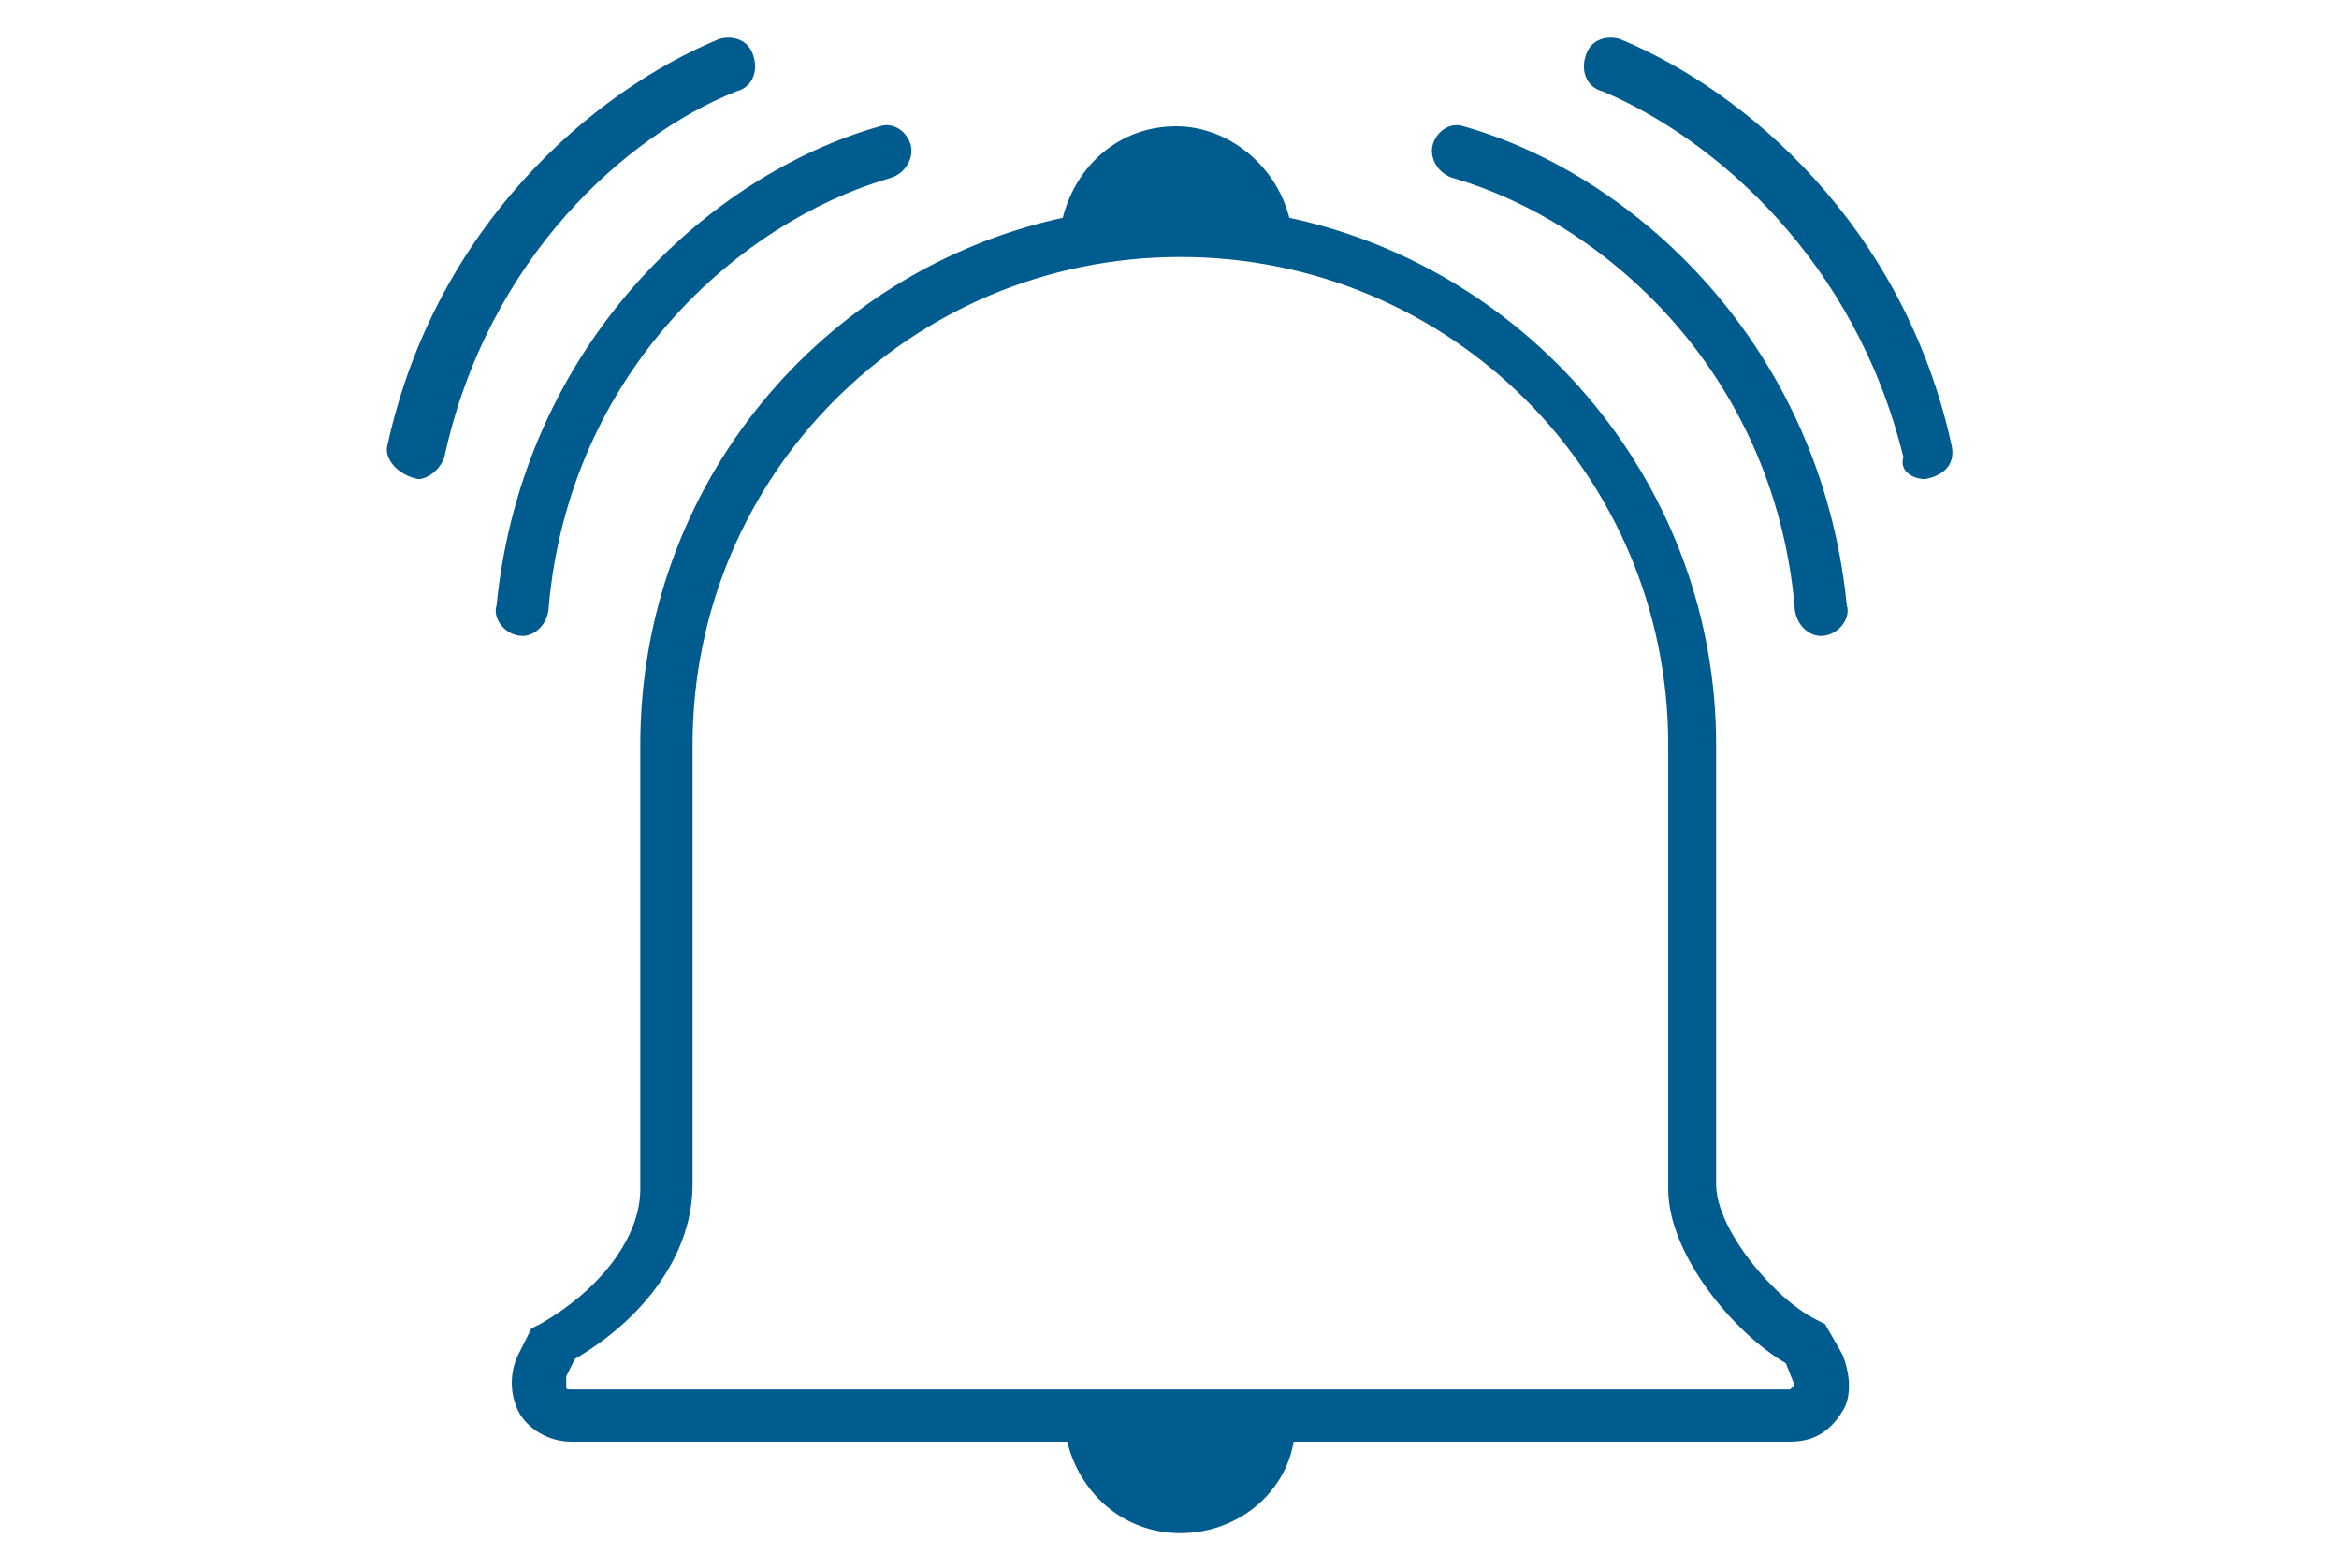
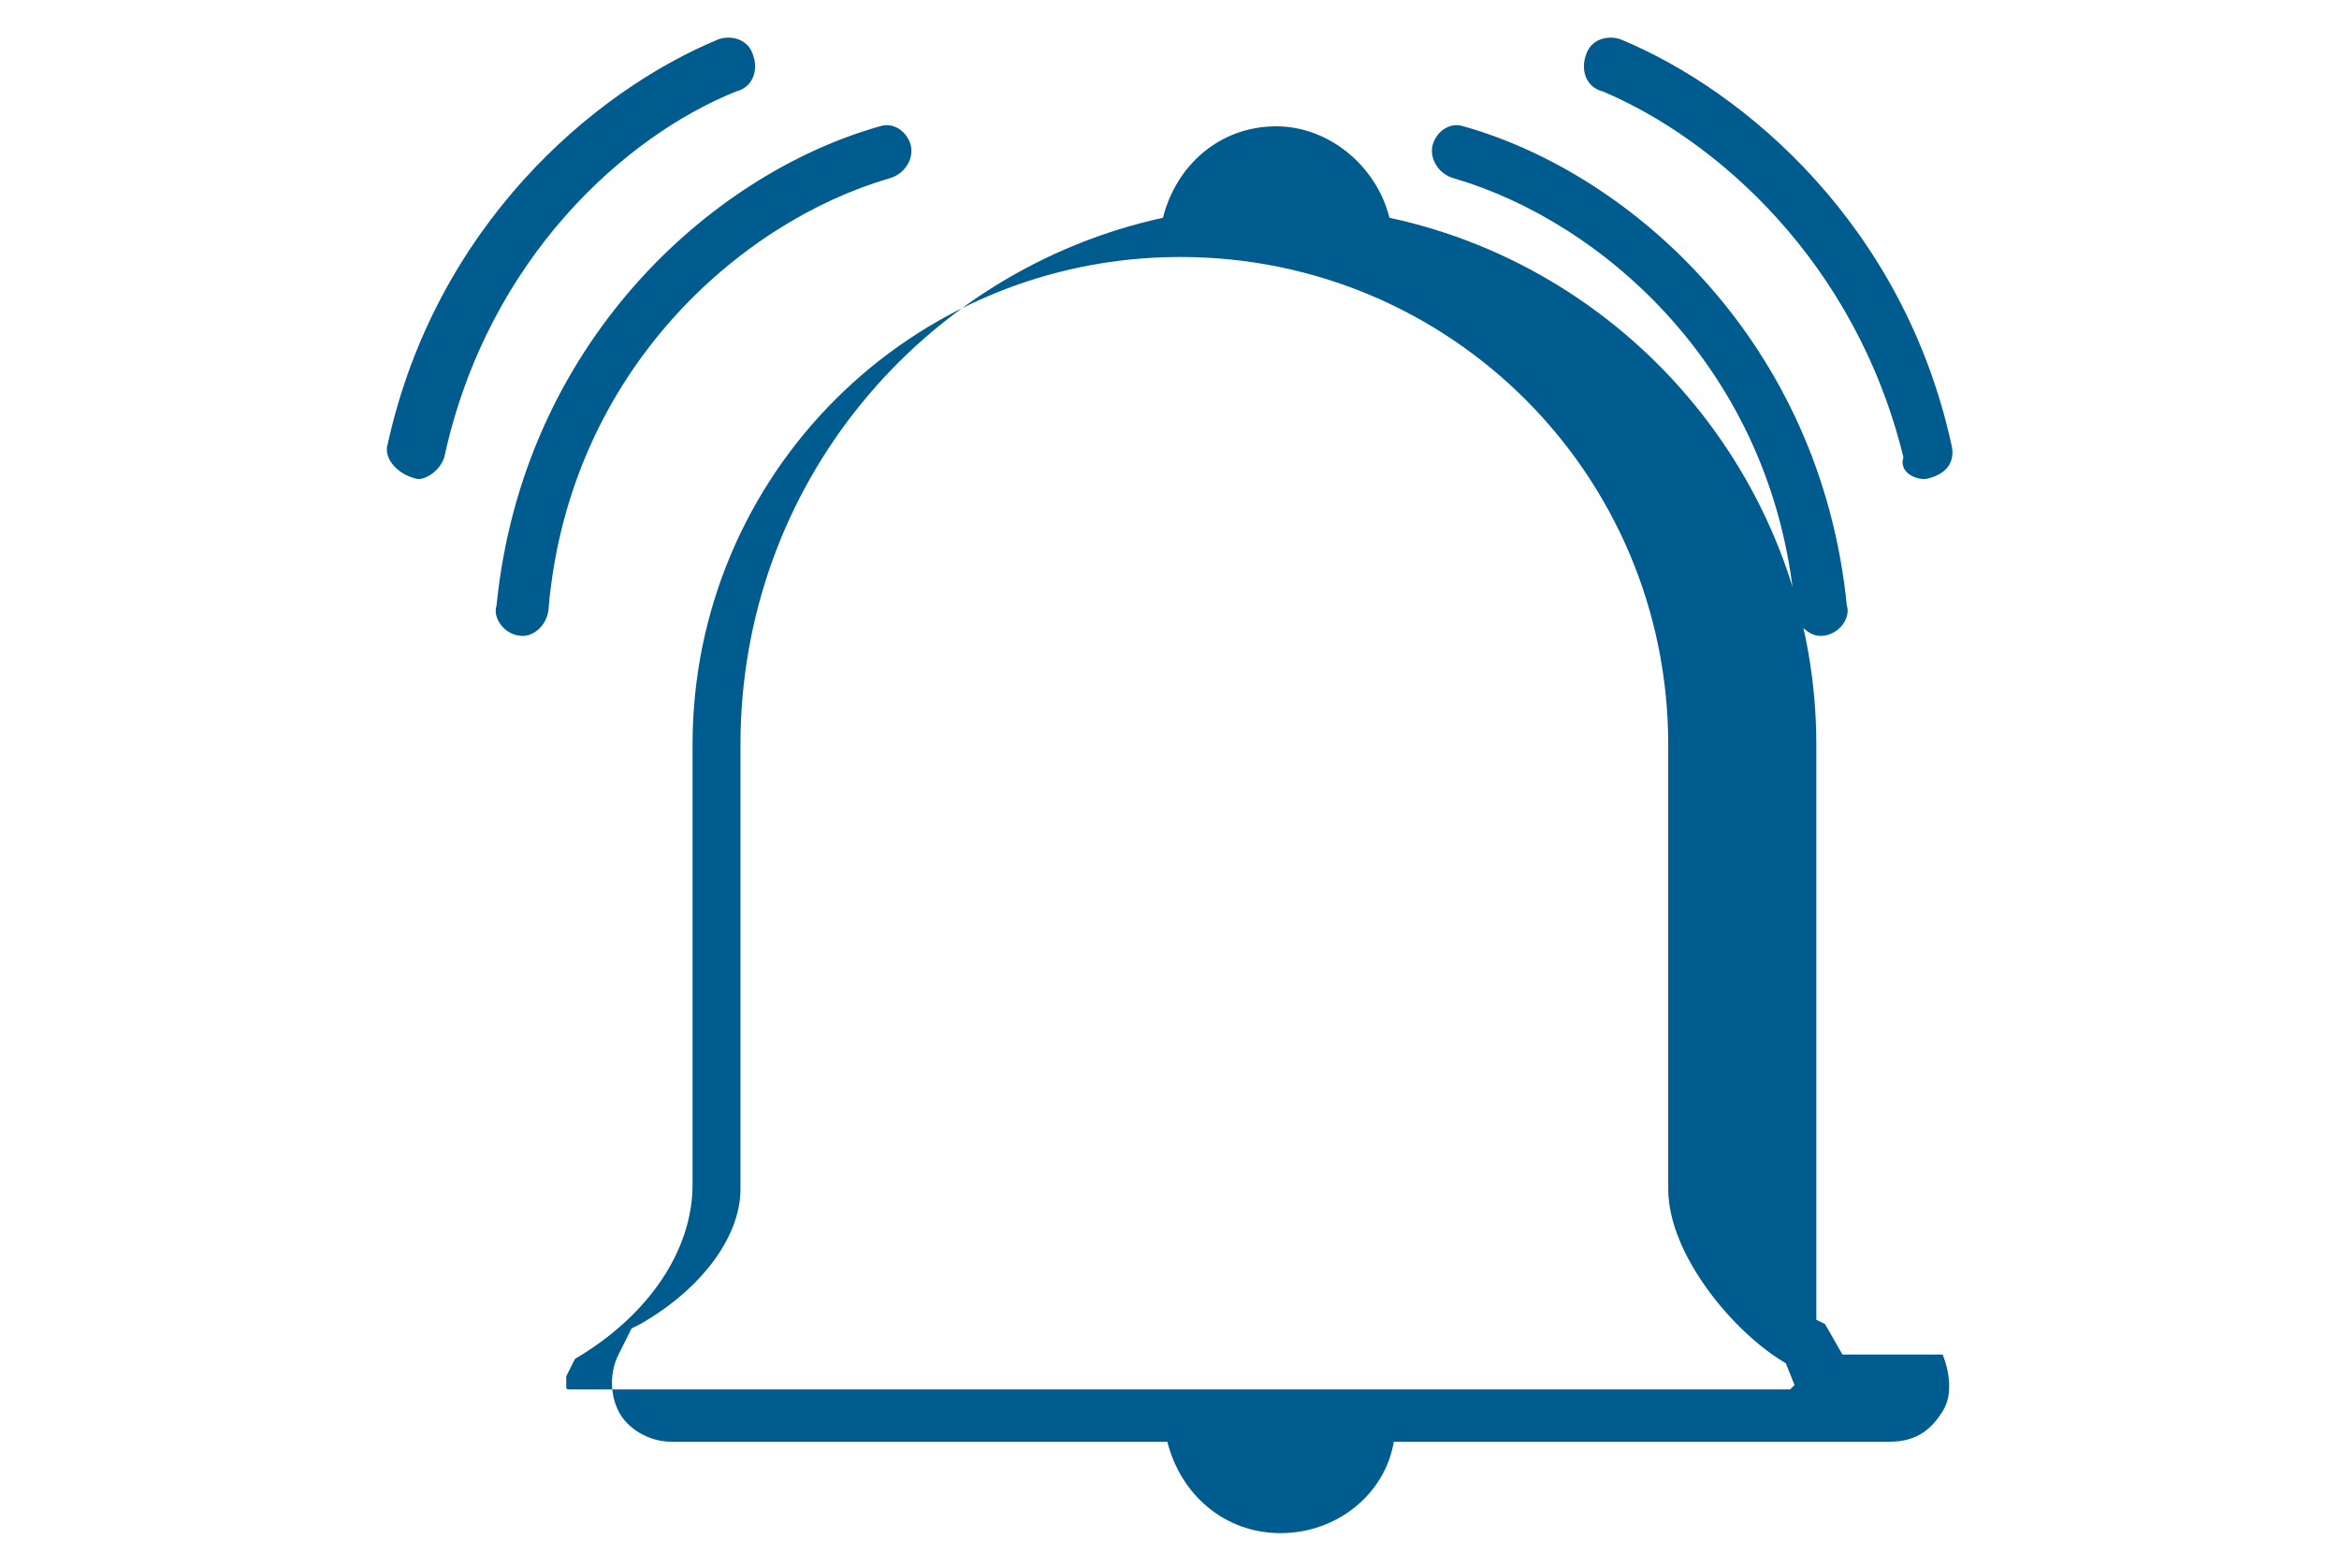
<svg xmlns="http://www.w3.org/2000/svg" viewBox="0 0 53.7 36" enable-background="new 0 0 53.7 36">
  <style type="text/css">.st0{fill:#005B8F;}</style>
-   <path d="M42.3 31.1l-.4-.7-.2-.1c-1-.5-2.3-2.1-2.3-3.1V17.1c0-5.9-4.2-10.9-9.8-12.1-.3-1.2-1.4-2.1-2.6-2.1-1.3 0-2.3.9-2.6 2.1-5.5 1.2-9.7 6.1-9.7 12.1v10.2c0 1.1-.9 2.3-2.3 3.1l-.2.1-.3.6c-.2.4-.2.9 0 1.3s.7.7 1.2.7h11.4c.3 1.2 1.3 2.1 2.6 2.1s2.4-.9 2.6-2.1h11.4c.5 0 .9-.2 1.2-.7.2-.3.2-.8 0-1.3zm-1.1.7l-.1.1h-28c-.1 0-.1 0-.1-.1s0-.1 0-.2l.2-.4c1.7-1 2.7-2.5 2.7-4V17.1c0-6.2 5-11.2 11.2-11.2 6.2 0 11.2 5 11.2 11.2v10.2c0 1.5 1.5 3.3 2.7 4l.2.5c.1 0 0 0 0 0zM9.6 11c-.5-.1-.8-.5-.7-.8 1.1-5 4.7-8.1 7.6-9.3.3-.1.7 0 .8.4.1.3 0 .7-.4.8-2.5 1-5.7 3.8-6.7 8.4-.1.3-.4.5-.6.5zM12 14.6s-.1 0 0 0c-.4 0-.7-.4-.6-.7.6-6 4.9-9.9 8.8-11 .3-.1.6.1.7.4s-.1.7-.5.8c-3.4 1-7.3 4.4-7.8 9.8 0 .4-.3.7-.6.7zM44.2 11c.5-.1.7-.4.6-.8-1.1-5-4.7-8.1-7.6-9.3-.3-.1-.7 0-.8.4-.1.3 0 .7.4.8 2.6 1.1 5.8 3.9 6.9 8.4-.1.3.2.5.5.5zM41.8 14.6c.4 0 .7-.4.6-.7-.6-6-4.9-9.9-8.8-11-.3-.1-.6.1-.7.4-.1.3.1.7.5.8 3.4 1 7.3 4.4 7.8 9.8 0 .4.3.7.6.7z" class="st0" />
+   <path d="M42.3 31.1l-.4-.7-.2-.1V17.1c0-5.9-4.2-10.9-9.8-12.1-.3-1.2-1.4-2.1-2.6-2.1-1.3 0-2.3.9-2.6 2.1-5.5 1.2-9.7 6.1-9.7 12.1v10.2c0 1.1-.9 2.3-2.3 3.1l-.2.1-.3.6c-.2.4-.2.9 0 1.3s.7.7 1.2.7h11.4c.3 1.2 1.3 2.1 2.6 2.1s2.4-.9 2.6-2.1h11.4c.5 0 .9-.2 1.2-.7.2-.3.2-.8 0-1.3zm-1.1.7l-.1.1h-28c-.1 0-.1 0-.1-.1s0-.1 0-.2l.2-.4c1.7-1 2.7-2.5 2.7-4V17.1c0-6.2 5-11.2 11.2-11.2 6.2 0 11.2 5 11.2 11.2v10.2c0 1.5 1.5 3.3 2.7 4l.2.5c.1 0 0 0 0 0zM9.6 11c-.5-.1-.8-.5-.7-.8 1.1-5 4.7-8.1 7.6-9.3.3-.1.7 0 .8.4.1.3 0 .7-.4.8-2.5 1-5.7 3.8-6.7 8.4-.1.3-.4.5-.6.5zM12 14.6s-.1 0 0 0c-.4 0-.7-.4-.6-.7.6-6 4.9-9.9 8.8-11 .3-.1.6.1.7.4s-.1.7-.5.8c-3.4 1-7.3 4.4-7.8 9.8 0 .4-.3.7-.6.7zM44.2 11c.5-.1.7-.4.6-.8-1.1-5-4.7-8.1-7.6-9.3-.3-.1-.7 0-.8.4-.1.3 0 .7.4.8 2.6 1.1 5.8 3.9 6.9 8.4-.1.3.2.5.5.5zM41.8 14.6c.4 0 .7-.4.6-.7-.6-6-4.9-9.9-8.8-11-.3-.1-.6.1-.7.4-.1.3.1.7.5.8 3.4 1 7.3 4.4 7.8 9.8 0 .4.3.7.6.7z" class="st0" />
</svg>